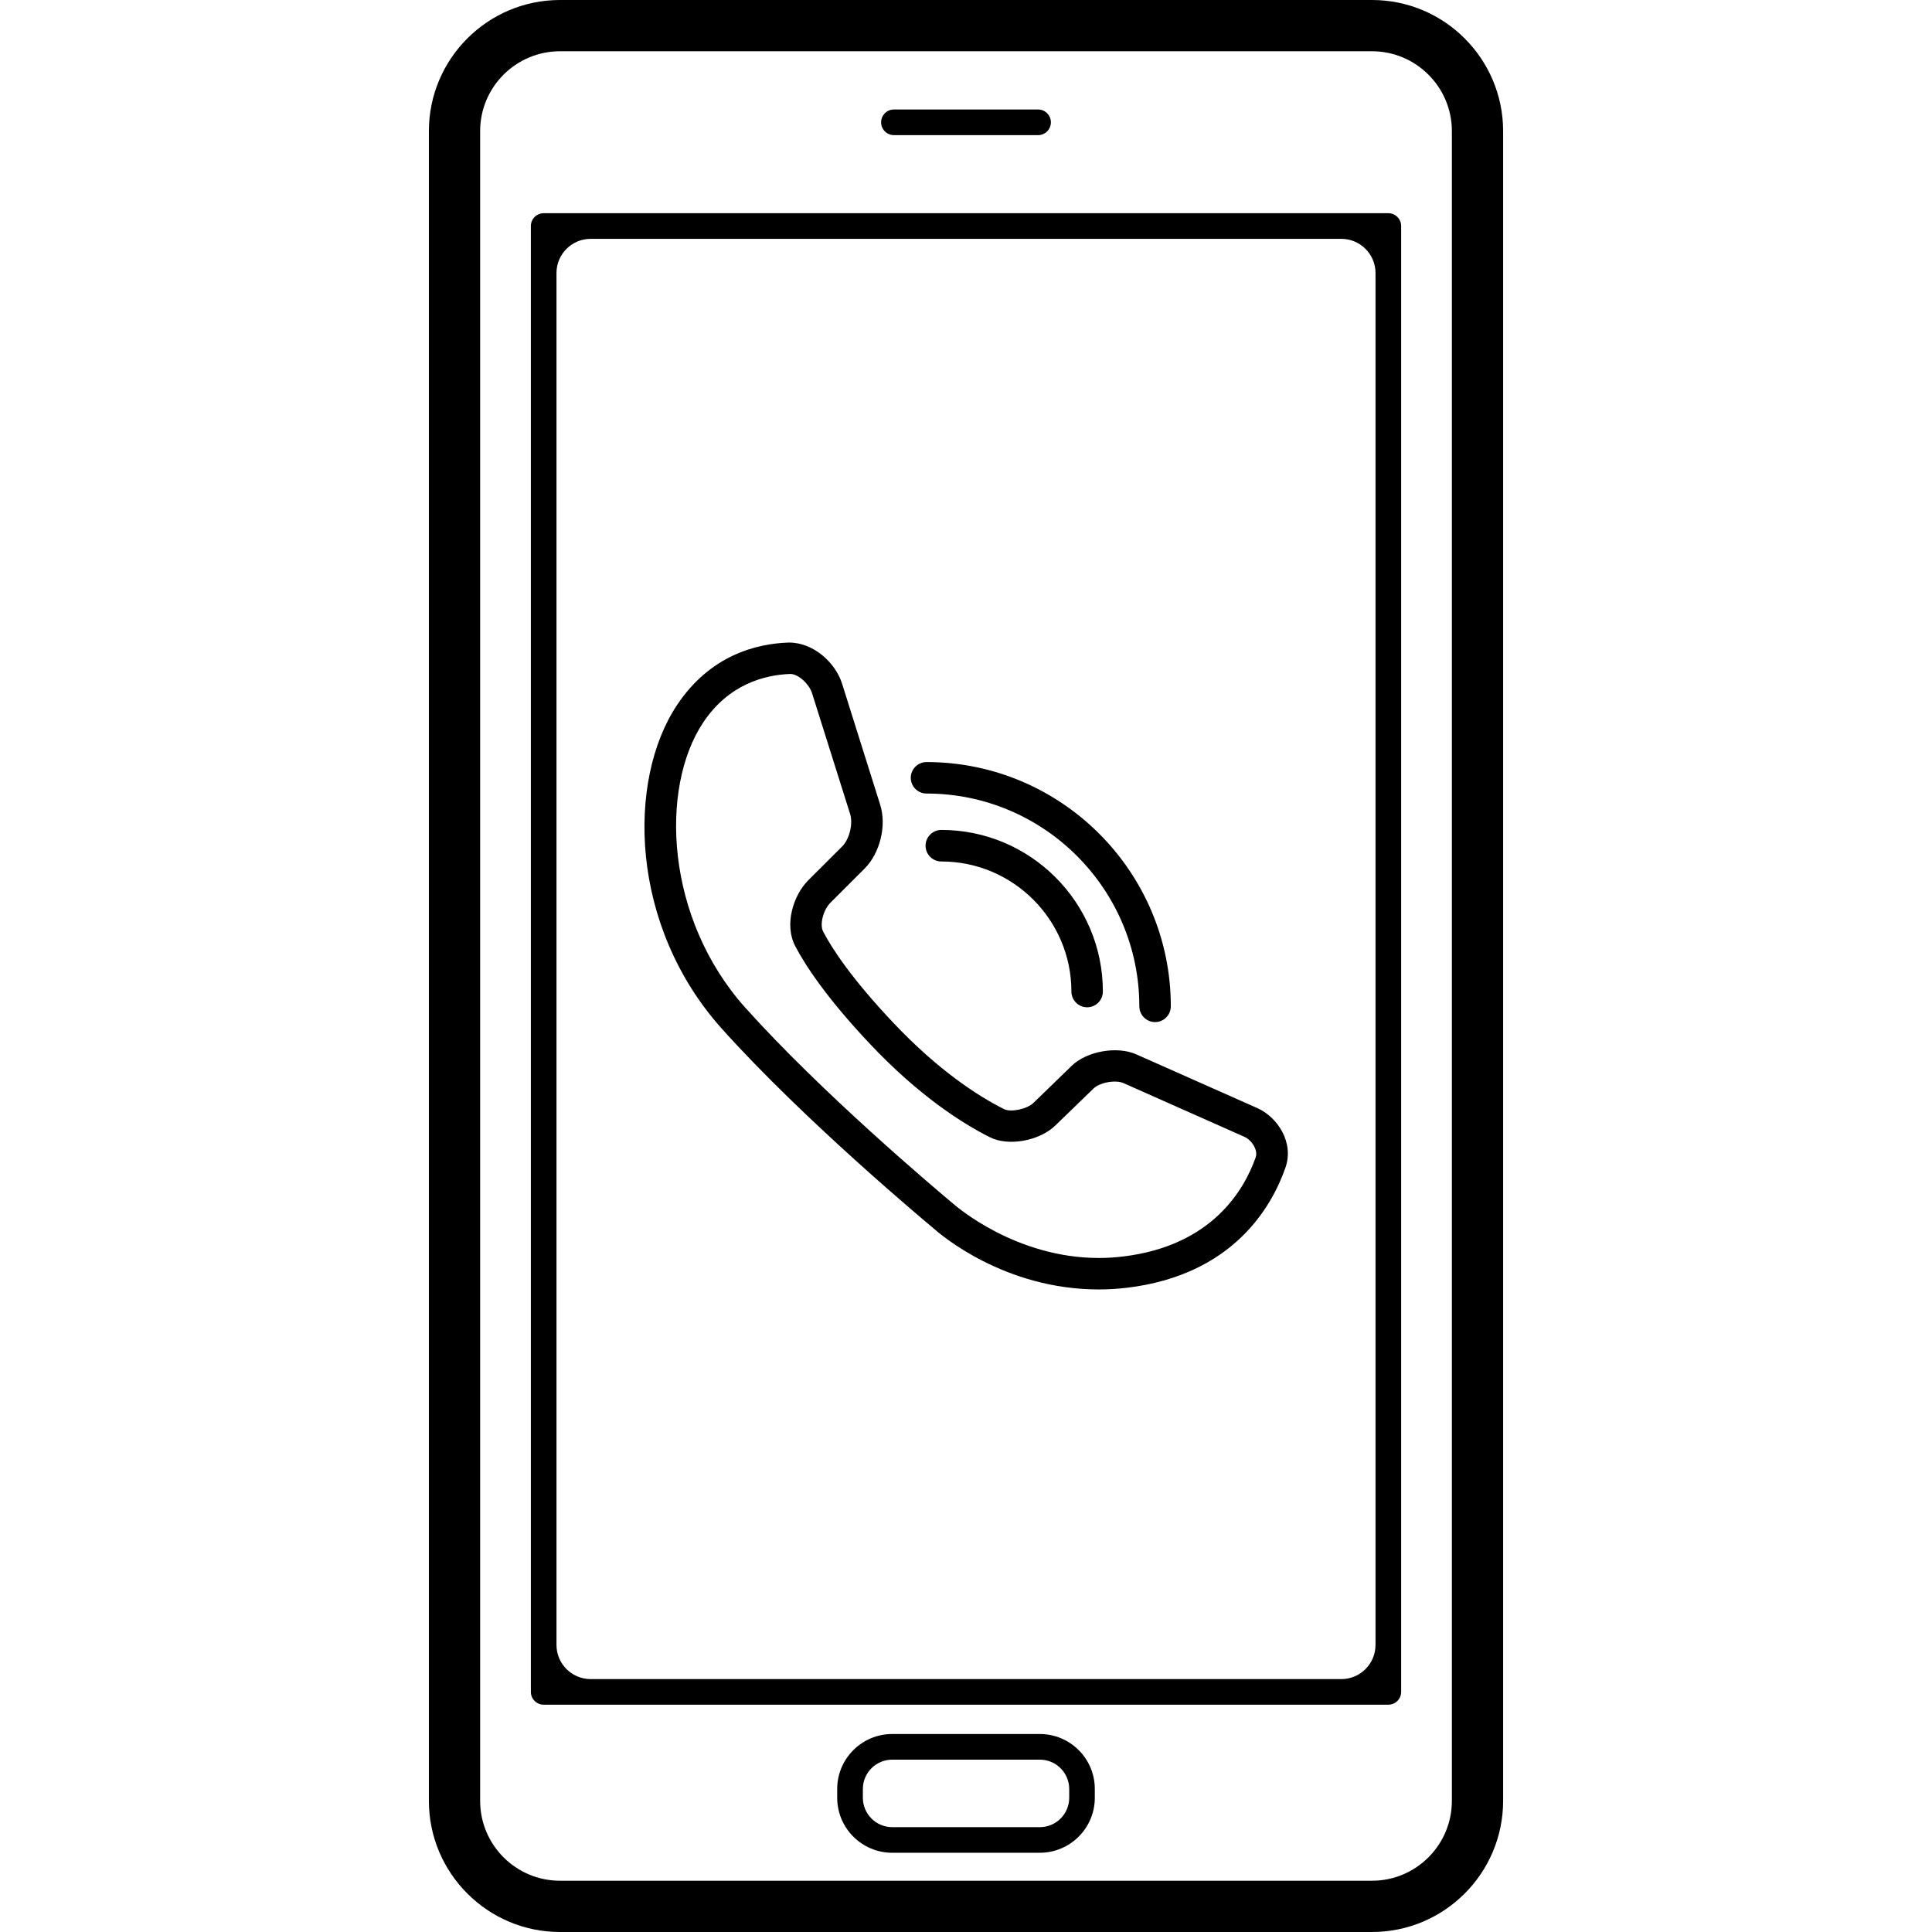
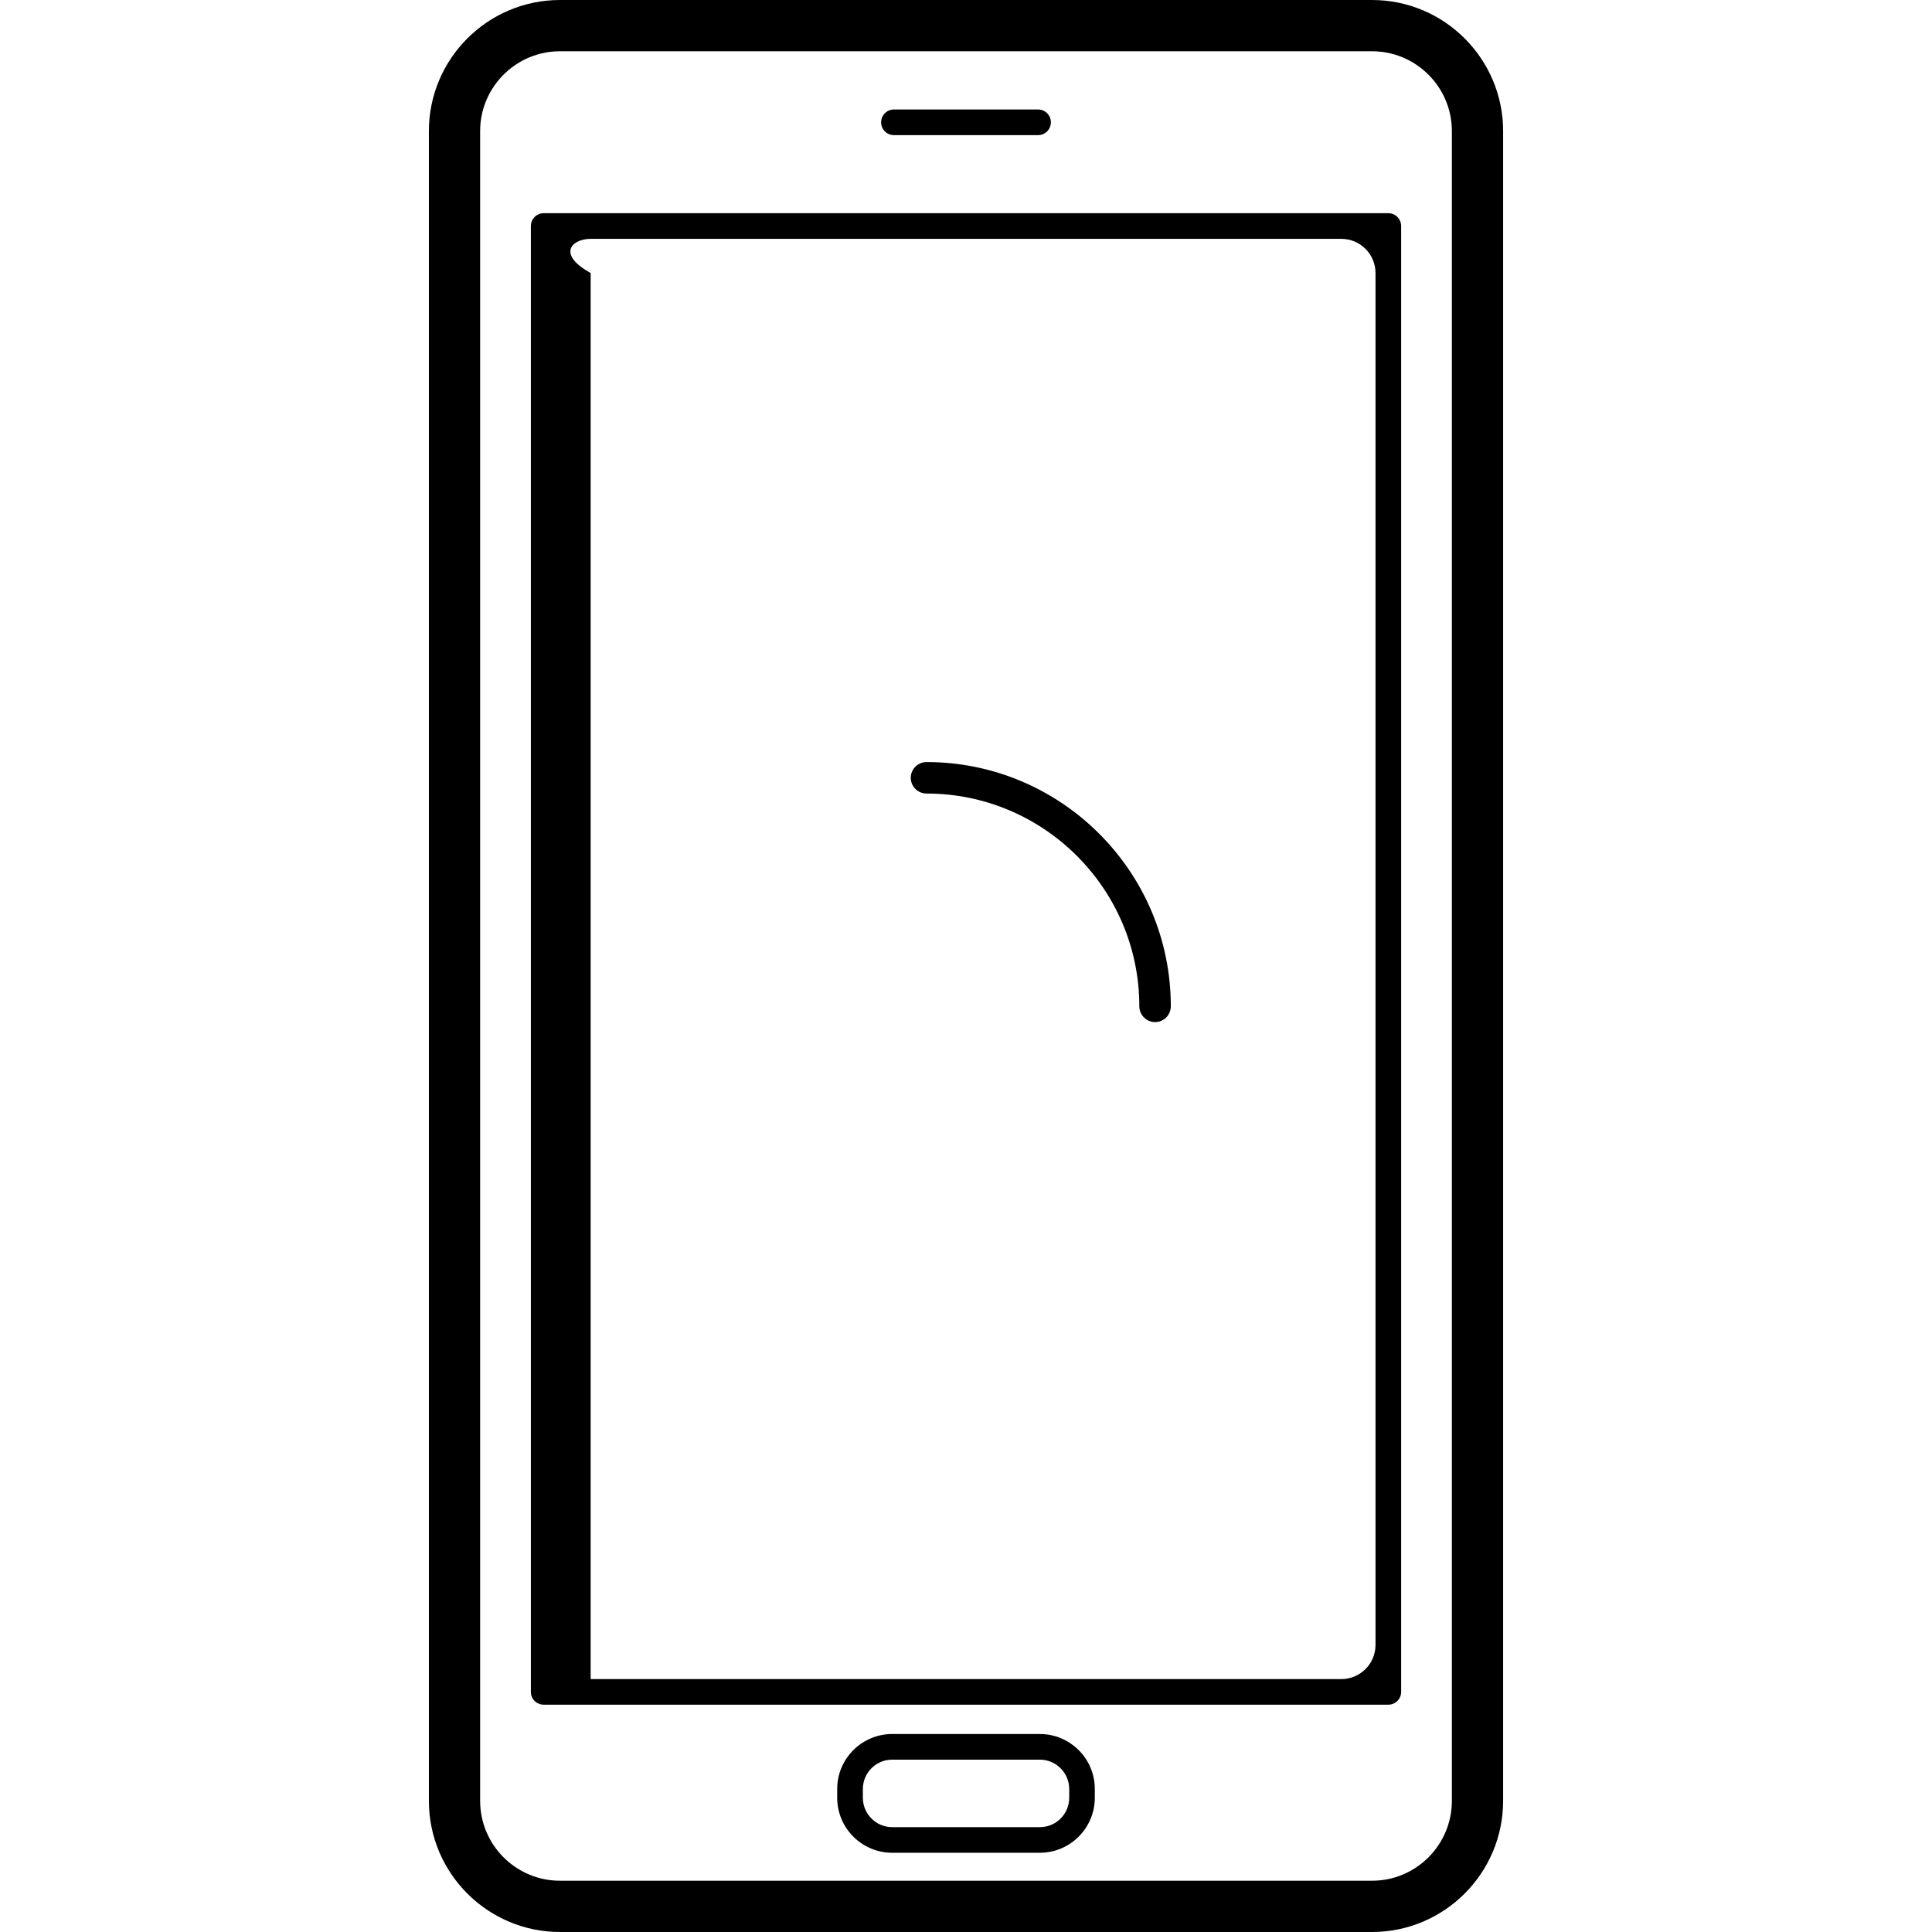
<svg xmlns="http://www.w3.org/2000/svg" fill="#000000" version="1.1" id="Capa_1" width="800px" height="800px" viewBox="0 0 446.613 446.613" xml:space="preserve">
  <g>
    <g>
      <path d="M129.448,446.613h187.717c16.712,0,30.306-13.604,30.306-30.315V30.305C347.471,13.596,333.877,0,317.165,0H129.448    c-16.709,0-30.305,13.596-30.305,30.305v385.992C99.143,433.009,112.739,446.613,129.448,446.613z M110.992,30.305    c0-10.168,8.279-18.456,18.456-18.456h187.717c10.177,0,18.459,8.287,18.459,18.456v385.992c0,10.187-8.282,18.464-18.459,18.464    H129.448c-10.176,0-18.456-8.277-18.456-18.464V30.305z" />
-       <path d="M125.68,394.066h195.254c1.64,0,2.965-1.325,2.965-2.96V52.25c0-1.635-1.325-2.963-2.965-2.963H125.68    c-1.635,0-2.963,1.328-2.963,2.963v338.866C122.717,392.741,124.045,394.066,125.68,394.066z M136.542,55.213h173.529    c4.362,0,7.901,3.54,7.901,7.901V380.25c0,4.361-3.539,7.901-7.901,7.901H136.542c-4.362,0-7.901-3.54-7.901-7.901V63.114    C128.641,58.745,132.18,55.213,136.542,55.213z" />
+       <path d="M125.68,394.066h195.254c1.64,0,2.965-1.325,2.965-2.96V52.25c0-1.635-1.325-2.963-2.965-2.963H125.68    c-1.635,0-2.963,1.328-2.963,2.963v338.866C122.717,392.741,124.045,394.066,125.68,394.066z M136.542,55.213h173.529    c4.362,0,7.901,3.54,7.901,7.901V380.25c0,4.361-3.539,7.901-7.901,7.901H136.542V63.114    C128.641,58.745,132.18,55.213,136.542,55.213z" />
      <path d="M206.646,31.237h33.324c1.636,0,2.961-1.328,2.961-2.963c0-1.635-1.325-2.963-2.961-2.963h-33.324    c-1.635,0-2.963,1.328-2.963,2.963C203.683,29.91,205.011,31.237,206.646,31.237z" />
      <path d="M240.371,400.845h-34.126c-7.008,0-12.713,5.703-12.713,12.705v2.036c0,7.008,5.705,12.711,12.713,12.711h34.126    c7.008,0,12.71-5.708,12.71-12.711v-2.036C253.092,406.542,247.379,400.845,240.371,400.845z M247.166,415.586    c0,3.748-3.047,6.789-6.785,6.789h-34.129c-3.745,0-6.787-3.052-6.787-6.789v-2.036c0-3.737,3.049-6.779,6.787-6.779h34.129    c3.743,0,6.785,3.052,6.785,6.779V415.586z" />
-       <path d="M290.663,256.159l-27.984-12.426c-4.483-1.99-11.472-0.721-14.944,2.65l-8.815,8.552    c-1.523,1.478-5.271,2.244-6.825,1.452c-5.873-2.945-15.106-8.831-25.755-20.129c-9.511-10.09-13.982-16.938-16.054-20.904    c-0.853-1.627,0.007-5.017,1.716-6.715l7.843-7.835c3.603-3.587,5.151-9.956,3.618-14.797l-8.815-27.997    c-1.462-4.654-6.424-9.474-12.276-9.474c-7.569,0.244-18.209,2.948-25.857,14.435c-11.644,17.466-10.989,51.057,10.379,74.867    c19.088,21.276,47.71,45.118,48.871,46.083c1.612,1.441,16.367,14.157,38.237,14.157c2.118,0,4.312-0.127,6.557-0.392    c24.45-2.96,33.418-18.666,36.592-27.766C299.18,264.131,295.371,258.276,290.663,256.159z M290.277,267.518    c-2.625,7.495-10.08,20.454-30.604,22.932c-1.899,0.234-3.804,0.351-5.673,0.351c-19.128,0-32.849-11.842-33.624-12.517    c-4.946-4.139-30.534-25.776-48.071-45.321c-18.433-20.54-19.916-50.686-9.742-65.963c5.918-8.866,14.206-10.989,20.137-11.205    c1.953,0.025,4.377,2.427,5.001,4.395l8.823,27.987c0.703,2.252-0.165,5.817-1.831,7.482l-7.846,7.83    c-3.476,3.476-5.616,10.301-3.001,15.254c2.305,4.392,7.155,11.852,17.189,22.5c11.377,12.07,21.386,18.428,27.792,21.652    c4.337,2.174,11.496,0.828,15.157-2.742l8.811-8.531c1.463-1.406,5.113-2.057,6.937-1.238l27.975,12.431    C289.343,263.542,290.852,265.858,290.277,267.518z" />
-       <path d="M217.604,191.851c-2.008,0-3.644,1.635-3.644,3.651c0,2.006,1.63,3.641,3.644,3.641c16.583,0,30.069,13.487,30.069,30.066    c0,2.006,1.636,3.642,3.642,3.642s3.631-1.636,3.631-3.642C254.945,208.616,238.197,191.851,217.604,191.851z" />
      <path d="M214.184,183.439c27.122,0,49.19,22.064,49.19,49.183c0,2.016,1.641,3.65,3.646,3.65s3.631-1.635,3.631-3.65    c0-31.126-25.334-56.46-56.467-56.46c-2.008,0-3.644,1.635-3.644,3.641C210.541,181.802,212.168,183.439,214.184,183.439z" />
    </g>
  </g>
</svg>